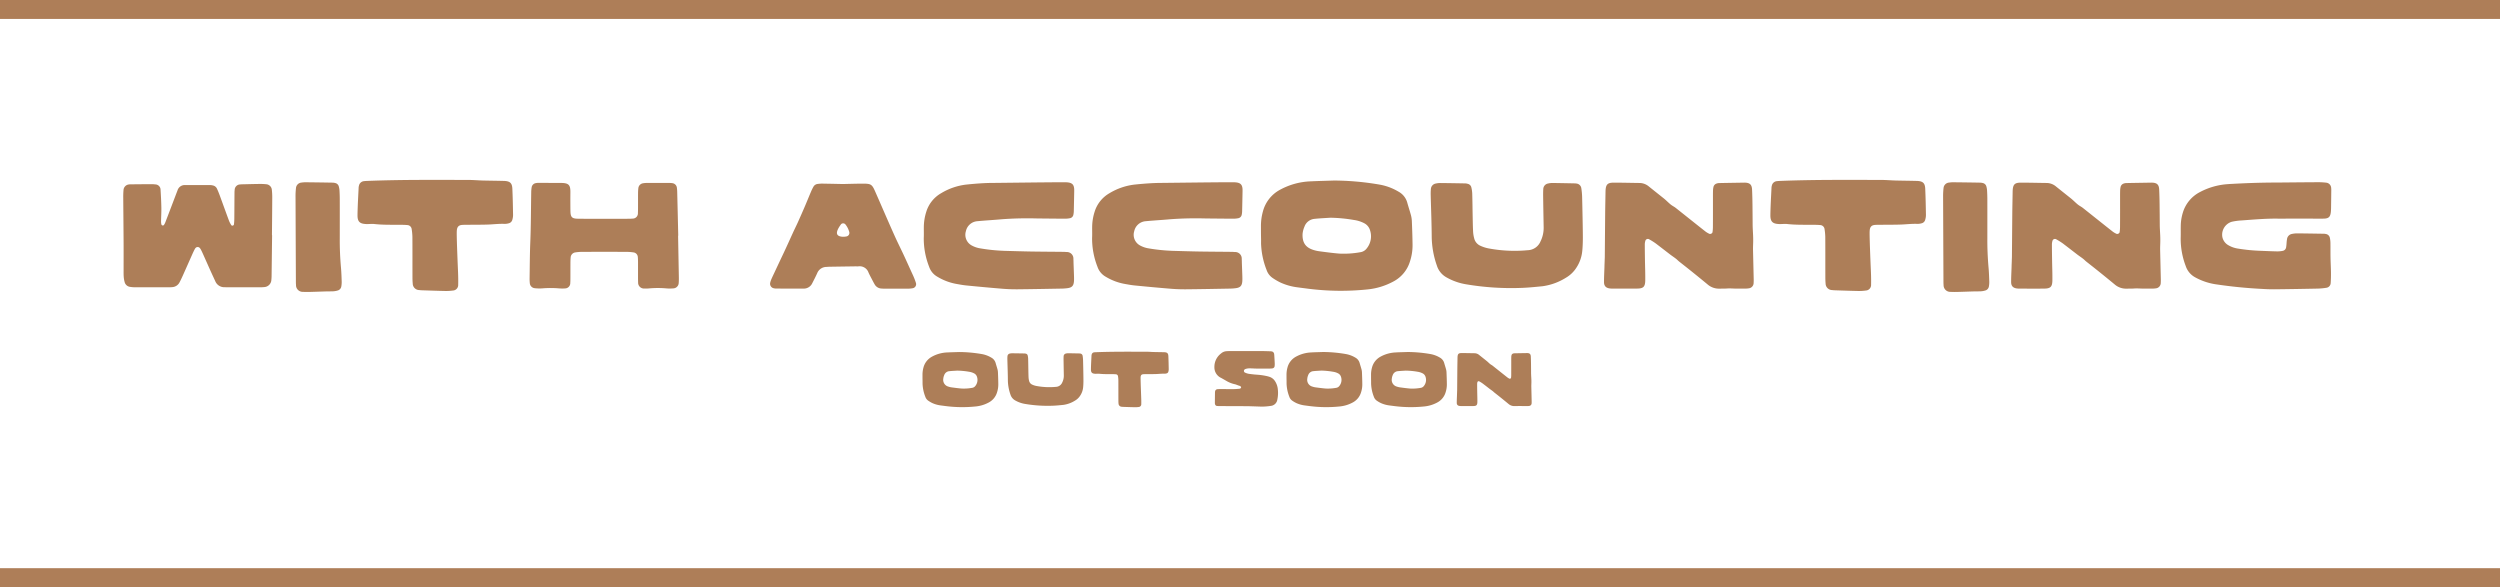
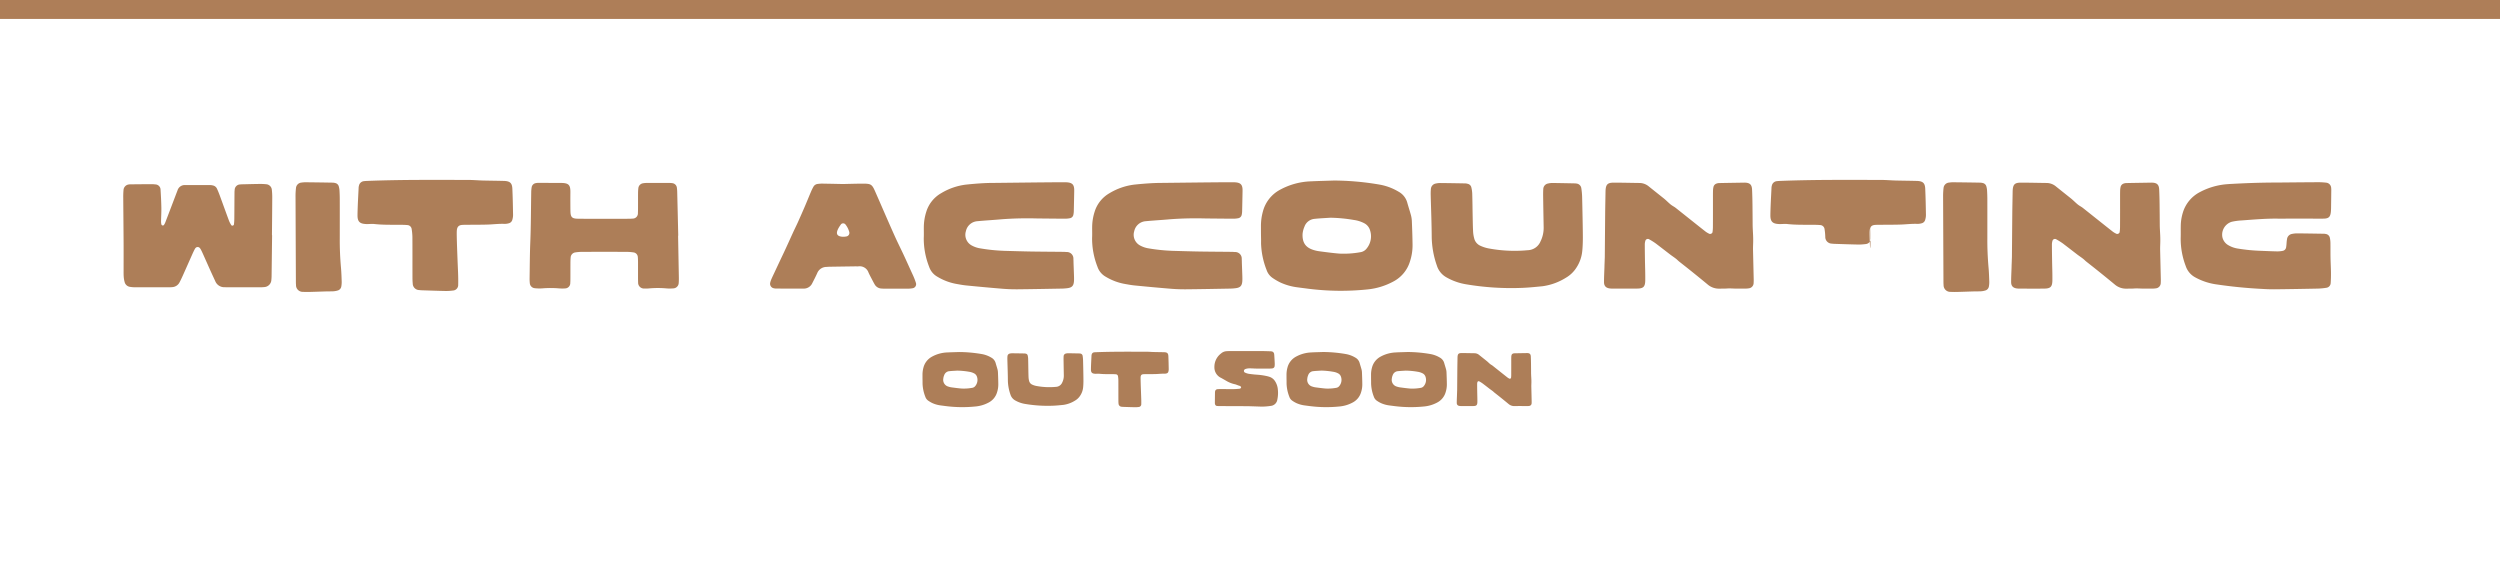
<svg xmlns="http://www.w3.org/2000/svg" width="660" height="155" viewBox="0 0 660 155">
  <g id="Group_827" data-name="Group 827" transform="translate(-277 -1159)">
-     <path id="Path_4021" data-name="Path 4021" d="M42.26-14.113v-.446c.028-3.121.061-6.243.074-9.364a17.84,17.84,0,0,0-.112-2.222,1.6,1.6,0,0,0-1.494-1.422,14.755,14.755,0,0,0-1.779-.074c-1.338.013-2.675.052-4.012.083-.37.008-.744.011-1.113.047a1.479,1.479,0,0,0-1.411,1.454,6.416,6.416,0,0,0-.046.667c-.015,2.3-.024,4.606-.046,6.91a15.046,15.046,0,0,1-.1,1.548.456.456,0,0,1-.287.284.43.43,0,0,1-.387-.08,6.69,6.69,0,0,1-.619-1.17c-.828-2.23-1.627-4.471-2.449-6.7-.231-.627-.48-1.248-.766-1.852a1.486,1.486,0,0,0-1.028-.79,2.754,2.754,0,0,0-.658-.1q-3.341-.013-6.689-.008a1.978,1.978,0,0,0-2.022,1.438c-.075.21-.163.415-.242.623q-1.462,3.857-2.938,7.71a3.8,3.8,0,0,1-.407.782.417.417,0,0,1-.372.113.478.478,0,0,1-.294-.292,3.9,3.9,0,0,1-.078-.879c.019-1.188.1-2.377.074-3.565-.029-1.561-.112-3.118-.208-4.675a1.421,1.421,0,0,0-.414-1.01,1.423,1.423,0,0,0-1.01-.418,7.263,7.263,0,0,0-.889-.064q-2.9.016-5.8.046a2.058,2.058,0,0,0-.221.028,1.583,1.583,0,0,0-1.446,1.457,19.693,19.693,0,0,0-.073,2c.027,4.013.07,8.027.093,12.04.013,2.378,0,4.757,0,7.136,0,.594-.01,1.191.036,1.783a7.17,7.17,0,0,0,.227,1.314,1.7,1.7,0,0,0,1.384,1.3A8.494,8.494,0,0,0,6.3-.364c2.825.01,5.65.006,8.474,0,.372,0,.744,0,1.115-.033a2.325,2.325,0,0,0,1.971-1.269c.315-.588.6-1.2.873-1.806.792-1.766,1.57-3.532,2.357-5.3.212-.476.424-.95.66-1.414.2-.394.413-.836.951-.8.408.025.624.366.8.692s.333.665.485,1c.639,1.424,1.268,2.853,1.91,4.276.457,1.016.926,2.028,1.394,3.04a2.569,2.569,0,0,0,2.464,1.6c.222,0,.446.012.669.012q4.348.005,8.7,0a10.021,10.021,0,0,0,1.112-.05A1.984,1.984,0,0,0,42.1-2.3a12.384,12.384,0,0,0,.066-1.334q.065-5.239.129-10.478Zm17.9-9.375q0-1.226-.075-2.448a4.873,4.873,0,0,0-.194-1.09,1.234,1.234,0,0,0-.938-.86,2.949,2.949,0,0,0-.658-.1q-3.562-.065-7.124-.1a7.333,7.333,0,0,0-1.108.083A1.581,1.581,0,0,0,48.6-26.568a18.525,18.525,0,0,0-.119,2.219q.043,11.134.093,22.269c0,.368,0,.742.036,1.112A1.763,1.763,0,0,0,50.468.843c.665.047,1.336.03,2,.014C53.879.822,55.288.766,56.7.725c.594-.017,1.189.005,1.781-.03A5.1,5.1,0,0,0,59.568.5a1.328,1.328,0,0,0,1-1.081,6.481,6.481,0,0,0,.1-1.325c-.038-1.188-.078-2.376-.182-3.558-.238-2.664-.343-5.333-.326-7.736C60.163-16.808,60.168-20.148,60.16-23.488ZM91.04-14.583c0-.222,0-.446.016-.669.06-1.054.481-1.521,1.477-1.58.667-.039,1.338-.027,2.007-.034,1.636-.017,3.272,0,4.906-.063,1.41-.056,2.814-.238,4.232-.172a3.8,3.8,0,0,0,1.095-.155,1.27,1.27,0,0,0,.93-.883,4.413,4.413,0,0,0,.207-1.312c-.038-2.3-.084-4.61-.186-6.912-.069-1.548-.64-2.037-2.281-2.079-1.859-.048-3.718-.06-5.578-.109-1.263-.034-2.524-.151-3.787-.151-8.846-.009-17.694-.093-26.538.255-.37.014-.743.032-1.11.083a1.479,1.479,0,0,0-1.2,1.166,2.572,2.572,0,0,0-.086.437c-.11,2.45-.27,4.9-.3,7.35-.021,1.715.593,2.281,2.266,2.353.74.032,1.493-.083,2.227,0,2.3.247,4.6.182,6.909.2.594.005,1.189.022,1.78.072a1.218,1.218,0,0,1,1.1.958,15.379,15.379,0,0,1,.21,2.21c.022,3.421.008,6.841.015,10.262,0,.668.006,1.34.07,2a1.746,1.746,0,0,0,1.71,1.73,8.819,8.819,0,0,0,.889.065C84.024.5,86.03.577,88.037.615a13.458,13.458,0,0,0,2-.119A1.455,1.455,0,0,0,91.425-.988c.029-1.262,0-2.526-.056-3.787C91.319-5.889,91.039-12.424,91.04-14.583Zm58.478.6q-.131-5.792-.273-11.584a9.266,9.266,0,0,0-.091-1.108,1.364,1.364,0,0,0-1.172-1.172,5.208,5.208,0,0,0-.665-.058q-3.12-.008-6.242,0a5.591,5.591,0,0,0-.883.088A1.459,1.459,0,0,0,139-26.639a10.5,10.5,0,0,0-.093,1.331c-.013,1.262,0,2.526-.009,3.789,0,.52,0,1.041-.028,1.56a1.381,1.381,0,0,1-.367,1.024,1.381,1.381,0,0,1-1,.439c-.517.044-1.039.046-1.559.046q-3.232,0-6.464,0c-2.155,0-4.31.018-6.465-.015-1.564-.024-1.93-.415-1.958-2.031-.027-1.634-.025-3.27-.011-4.9.016-1.875-.334-2.51-2.472-2.51-2.006,0-4.012-.021-6.019-.025a4.138,4.138,0,0,0-.662.075,1.333,1.333,0,0,0-1.06,1.018,8.861,8.861,0,0,0-.129,1.324c-.073,4.456-.072,8.914-.25,13.369-.125,3.117-.129,6.239-.179,9.359a11.158,11.158,0,0,0,.055,1.333,1.444,1.444,0,0,0,1.29,1.332,11.16,11.16,0,0,0,2,.046,27.251,27.251,0,0,1,4.452.006,10.159,10.159,0,0,0,1.556.009,1.4,1.4,0,0,0,1-.434,1.4,1.4,0,0,0,.386-1.018c.034-.444.034-.891.034-1.337.006-1.263,0-2.526.006-3.79,0-.519.012-1.041.058-1.558a1.43,1.43,0,0,1,1.24-1.374,12.422,12.422,0,0,1,1.774-.143q5.907-.019,11.815,0a13.087,13.087,0,0,1,1.773.146,1.3,1.3,0,0,1,1.13,1.2c.042.443.052.89.055,1.336,0,1.263,0,2.526,0,3.79,0,.52,0,1.041.026,1.56A1.546,1.546,0,0,0,140.64-.042a7.593,7.593,0,0,0,1.112-.016,25.618,25.618,0,0,1,4.674-.007A10.914,10.914,0,0,0,148.2-.071a1.483,1.483,0,0,0,1.441-1.43c.042-.517.046-1.039.036-1.558q-.1-5.46-.2-10.919Zm38.323-13.751a10.279,10.279,0,0,0-1.552.093,1.461,1.461,0,0,0-1.075.724,12.906,12.906,0,0,0-.681,1.4c-.554,1.3-1.077,2.608-1.634,3.9q-.425.989-.858,1.973-.485,1.1-.979,2.2c-.3.662-.906,1.9-1.208,2.556-.914,1.99-1.535,3.4-2.469,5.383q-1.3,2.741-2.584,5.488c-.253.538-.511,1.074-.744,1.62a5.387,5.387,0,0,0-.267.846,1.208,1.208,0,0,0,.189.954,1.207,1.207,0,0,0,.83.506,2.71,2.71,0,0,0,.439.064q3.674.013,7.348.013a2.464,2.464,0,0,0,2.318-1.455c.441-.858.887-1.716,1.282-2.595a2.627,2.627,0,0,1,2.417-1.673c.3-.017.592-.044.889-.049q3.34-.054,6.679-.1c.3-.006.6.017.891,0a2.469,2.469,0,0,1,2.661,1.59c.264.612.589,1.2.9,1.793.238.462.474.925.736,1.373a2.166,2.166,0,0,0,1.827,1.1c.222.016.445.031.668.031,2.154,0,4.307.007,6.46,0a6.718,6.718,0,0,0,1.1-.114,1.088,1.088,0,0,0,.721-.48,1.086,1.086,0,0,0,.142-.854,17.267,17.267,0,0,0-.793-2.072c-.862-1.866-1.684-3.728-2.556-5.587-.735-1.566-1.524-3.133-2.235-4.71q-.557-1.238-1.107-2.48-.907-2.054-1.8-4.111-1.136-2.62-2.285-5.232c-.832-1.891-1.1-2.083-3.2-2.083-1.78,0-3.562.062-5.3.1-1.754-.035-3.461-.079-5.171-.1Zm3.879,11.952a8.8,8.8,0,0,1,.809-1.258.779.779,0,0,1,.571-.2.778.778,0,0,1,.544.268,5.511,5.511,0,0,1,1.02,2,.952.952,0,0,1-.088.726A.955.955,0,0,1,194-13.8c-.144.027-.288.049-.416.067a3.384,3.384,0,0,1-.865.016C191.391-13.869,191.114-14.534,191.72-15.779Zm40.8-12.137c-2.306.02-4.6.2-6.891.433a16.51,16.51,0,0,0-6.7,2.284,8.54,8.54,0,0,0-3.938,4.935,13.644,13.644,0,0,0-.639,3.945c-.017.965.034,1.934-.017,2.9A20.375,20.375,0,0,0,215.745-5.8a4.76,4.76,0,0,0,2.226,2.676,14.7,14.7,0,0,0,4.759,1.833c.95.17,1.9.356,2.861.449,3.178.313,6.358.609,9.54.868,1.331.108,2.671.156,4.006.144C243,.132,246.86.056,250.721-.014a13.457,13.457,0,0,0,1.554-.114c1.208-.162,1.646-.653,1.72-1.918.026-.444.013-.891,0-1.336-.032-1.04-.075-2.078-.112-3.118-.015-.445-.011-.892-.043-1.336a1.723,1.723,0,0,0-1.822-1.832c-.368-.038-.74-.048-1.112-.052-2.746-.03-5.493-.039-8.239-.086-2.375-.04-4.75-.115-7.125-.182a46.614,46.614,0,0,1-6.2-.635,6.829,6.829,0,0,1-2.316-.764,3.2,3.2,0,0,1-1.564-3.8,3.332,3.332,0,0,1,2.986-2.616c2.143-.207,4.3-.318,6.44-.516a91.854,91.854,0,0,1,9.351-.215c2.451.023,4.9.054,7.352.065a6.878,6.878,0,0,0,1.324-.125,1.144,1.144,0,0,0,.911-.879,5.012,5.012,0,0,0,.121-1.1c.043-1.707.072-3.415.106-5.123,0-.149,0-.3,0-.446-.04-1.326-.541-1.831-1.922-1.928-.3-.022-.594-.022-.891-.022-3.862,0-16.338.16-18.716.18Zm44.44,0c-2.306.02-4.6.2-6.891.433a16.51,16.51,0,0,0-6.7,2.284,8.54,8.54,0,0,0-3.938,4.935,13.645,13.645,0,0,0-.639,3.945c-.017.965.034,1.934-.017,2.9A20.374,20.374,0,0,0,260.185-5.8a4.76,4.76,0,0,0,2.226,2.676,14.7,14.7,0,0,0,4.759,1.833c.95.17,1.9.356,2.861.449,3.178.313,6.358.609,9.54.868,1.331.108,2.671.156,4.006.144,3.861-.036,7.722-.112,11.584-.183a13.457,13.457,0,0,0,1.554-.114c1.208-.162,1.646-.653,1.72-1.918.026-.444.013-.891,0-1.336-.032-1.04-.075-2.078-.112-3.118-.015-.445-.011-.892-.043-1.336a1.723,1.723,0,0,0-1.822-1.832c-.368-.038-.74-.048-1.112-.052-2.746-.03-5.493-.039-8.239-.086-2.375-.04-4.75-.115-7.125-.182a46.615,46.615,0,0,1-6.2-.635,6.829,6.829,0,0,1-2.316-.764,3.2,3.2,0,0,1-1.564-3.8,3.332,3.332,0,0,1,2.986-2.616c2.143-.207,4.3-.318,6.44-.516a91.854,91.854,0,0,1,9.351-.215c2.451.023,4.9.054,7.352.065a6.878,6.878,0,0,0,1.324-.125,1.144,1.144,0,0,0,.911-.879,5.009,5.009,0,0,0,.121-1.1c.043-1.707.072-3.415.106-5.123,0-.149,0-.3,0-.446-.04-1.326-.541-1.831-1.922-1.928-.3-.022-.594-.022-.891-.022C291.815-28.1,279.339-27.936,276.961-27.916Zm39.531-.412a18.254,18.254,0,0,0-8.1,2.22,9.125,9.125,0,0,0-4.539,5.8,14.054,14.054,0,0,0-.5,3.744c.006,1.117,0,2.288.03,3.378.009.42,0,.841,0,1.262a20.777,20.777,0,0,0,1.451,6.98,4.146,4.146,0,0,0,1.575,2.108,15.591,15.591,0,0,0,2.11,1.231,15.418,15.418,0,0,0,4.489,1.26c.883.122,1.766.229,2.649.345a68.578,68.578,0,0,0,15.782.211,18.05,18.05,0,0,0,6.978-2.153,8.86,8.86,0,0,0,4.267-5.212,13.591,13.591,0,0,0,.692-4.384c-.024-2.1-.1-4.2-.186-6.293a7.327,7.327,0,0,0-.248-1.6c-.3-1.106-.663-2.195-.969-3.3a4.714,4.714,0,0,0-2.305-2.874,14.647,14.647,0,0,0-4.985-1.859,72.377,72.377,0,0,0-12.038-1.078c-2.307.079-4.238.118-6.16.214Zm11.409,10.2a8.281,8.281,0,0,1,2.742.87,3.069,3.069,0,0,1,1.509,1.846,5.07,5.07,0,0,1-.9,4.823,2.551,2.551,0,0,1-1.694.976,24.29,24.29,0,0,1-5.538.36c-1.772-.144-3.538-.387-5.3-.62a8.78,8.78,0,0,1-1.727-.414c-1.77-.618-2.746-1.78-2.653-4.125a6.061,6.061,0,0,1,.489-1.926,3.11,3.11,0,0,1,2.663-2.084c1.4-.152,2.806-.206,4.21-.3A40.238,40.238,0,0,1,327.9-18.131Zm60.237-6.252a18.084,18.084,0,0,0-.222-2.212A1.421,1.421,0,0,0,386.7-27.74a3.417,3.417,0,0,0-.442-.052c-2.005-.04-4.01-.084-6.016-.106a5.046,5.046,0,0,0-1.1.14,1.533,1.533,0,0,0-1.251,1.39c-.055.813-.046,1.631-.035,2.446q.058,3.9.132,7.8a8.019,8.019,0,0,1-.837,3.659,3.769,3.769,0,0,1-3.29,2.31c-.3.025-.592.044-.889.072a37.312,37.312,0,0,1-9.542-.548,9.118,9.118,0,0,1-2.11-.677,2.872,2.872,0,0,1-1.673-1.975,8.634,8.634,0,0,1-.287-1.752c-.07-1.335-.088-2.672-.114-4.009-.04-2.006-.053-4.012-.114-6.016a8.344,8.344,0,0,0-.256-1.752,1.237,1.237,0,0,0-.94-.864,2.686,2.686,0,0,0-.656-.112c-2.228-.041-4.456-.079-6.684-.1a5.54,5.54,0,0,0-1.1.136,1.559,1.559,0,0,0-1.273,1.374,13.489,13.489,0,0,0-.053,1.775c.087,3.638.244,7.276.264,10.914a23.858,23.858,0,0,0,1.375,7.637,5.367,5.367,0,0,0,2.467,3.038,15.47,15.47,0,0,0,5.219,1.859,71.375,71.375,0,0,0,15.1.934c1.7-.075,3.4-.256,5.1-.421a15.606,15.606,0,0,0,6.232-2.283,8.059,8.059,0,0,0,2.7-2.611A9.664,9.664,0,0,0,388.174-9.9c.109-1.032.143-2.075.158-3.114.025-1.633-.135-9.21-.194-11.365Zm45.022,7.624c-.012-1.892-.024-3.634-.044-5.378-.015-1.338-.046-2.676-.108-4.012-.059-1.275-.552-1.763-1.761-1.835-.074,0-.148-.008-.222-.008-2.23.036-4.457.07-6.688.114a2.25,2.25,0,0,0-.654.117,1.229,1.229,0,0,0-.869.93,4.752,4.752,0,0,0-.116.879c-.02.669-.017,1.338-.017,2.007,0,2.528.008,5.055-.011,7.582a9.69,9.69,0,0,1-.11,1.494.689.689,0,0,1-.79.407,5.679,5.679,0,0,1-.96-.544c-1.526-1.188-3.034-2.4-4.546-3.6l-3.36-2.672c-.442-.353-.9-.554-1.348-.907-.621-.494-1.224-1.14-1.845-1.635q-1.959-1.558-3.911-3.12a3.881,3.881,0,0,0-2.437-.957c-2.3-.025-4.608-.092-6.911-.088-1.55,0-2.014.473-2.116,1.952-.01.148-.014.3-.016.446q-.025,1.5-.054,3t-.043,3.015q-.033,3.688-.062,7.377c-.012,1.52-.018,2.344-.032,3.84,0,.107-.032.767-.032.876,0,.136-.03.817-.036.973-.02.514-.012.523-.028.978-.045,1.262-.112,2.525-.112,3.787,0,1.07.549,1.6,1.656,1.7.148.013.3.026.445.026,2.228,0,4.459.028,6.69-.006,1.622-.024,2.075-.488,2.1-2.194.022-1.782-.053-3.565-.08-5.348-.021-1.412-.043-2.824-.043-4.236a3.855,3.855,0,0,1,.156-.868.686.686,0,0,1,.362-.4.687.687,0,0,1,.538-.015,17.518,17.518,0,0,1,1.88,1.177q1.843,1.406,3.675,2.827c.446.346,1.16.821,1.6,1.168.4.31.523.492.918.8q.426.334.85.67l.764.6q2.938,2.329,5.828,4.719A4.553,4.553,0,0,0,424.326,0q.59-.008,1.182-.008c.555,0,1-.056,1.557-.056s1.245.053,1.813.053q1.181,0,2.362,0a6.405,6.405,0,0,0,.888-.072,1.426,1.426,0,0,0,1.285-1.324q.043-.667.019-1.335c-.057-2.5-.116-5.006-.17-7.334-.027-1.126.064-2.04.04-3.063-.008-1.215-.132-2.528-.141-3.618Zm30.88,2.176c0-.222,0-.446.016-.669.06-1.054.481-1.521,1.477-1.58.667-.039,1.338-.027,2.007-.034,1.636-.017,3.272,0,4.906-.063,1.41-.056,2.814-.238,4.232-.172a3.8,3.8,0,0,0,1.095-.155,1.27,1.27,0,0,0,.93-.883,4.413,4.413,0,0,0,.207-1.312c-.038-2.3-.084-4.61-.186-6.912-.069-1.548-.64-2.037-2.281-2.079-1.859-.048-3.718-.06-5.578-.109-1.263-.034-2.524-.151-3.787-.151-8.846-.009-17.694-.093-26.538.255-.37.014-.743.032-1.11.083a1.479,1.479,0,0,0-1.2,1.166,2.572,2.572,0,0,0-.086.437c-.11,2.45-.27,4.9-.3,7.35-.021,1.715.593,2.281,2.266,2.353.74.032,1.493-.083,2.227,0,2.3.247,4.6.182,6.909.2.594.005,1.189.022,1.78.072a1.218,1.218,0,0,1,1.1.958,15.378,15.378,0,0,1,.21,2.21c.022,3.421.008,6.841.015,10.262,0,.668.006,1.34.07,2a1.746,1.746,0,0,0,1.71,1.73,8.819,8.819,0,0,0,.889.065c2.006.064,4.012.138,6.019.176a13.458,13.458,0,0,0,2-.119,1.455,1.455,0,0,0,1.389-1.484c.029-1.262,0-2.526-.056-3.787C464.319-5.889,464.039-12.424,464.04-14.583Zm31.081-8.905q0-1.226-.075-2.448a4.871,4.871,0,0,0-.194-1.09,1.234,1.234,0,0,0-.938-.86,2.949,2.949,0,0,0-.658-.1q-3.562-.065-7.124-.1a7.333,7.333,0,0,0-1.108.083,1.581,1.581,0,0,0-1.465,1.438,18.524,18.524,0,0,0-.119,2.219q.043,11.134.093,22.269c0,.368,0,.742.036,1.112a1.763,1.763,0,0,0,1.859,1.81c.665.047,1.336.03,2,.014,1.409-.035,2.818-.092,4.226-.132.594-.017,1.189.005,1.781-.03A5.1,5.1,0,0,0,494.528.5a1.328,1.328,0,0,0,1-1.081,6.484,6.484,0,0,0,.1-1.325c-.038-1.188-.078-2.376-.182-3.558-.238-2.664-.343-5.333-.326-7.736C495.123-16.808,495.128-20.148,495.12-23.488Zm45.52,6.729c-.012-1.892-.024-3.634-.044-5.378-.015-1.338-.046-2.676-.108-4.012-.059-1.275-.552-1.763-1.761-1.835-.074,0-.148-.008-.222-.008-2.23.036-4.457.07-6.688.114a2.251,2.251,0,0,0-.654.117,1.229,1.229,0,0,0-.869.93,4.747,4.747,0,0,0-.116.879c-.02.669-.017,1.338-.017,2.007,0,2.528.008,5.055-.011,7.582a9.686,9.686,0,0,1-.11,1.494.689.689,0,0,1-.79.407,5.675,5.675,0,0,1-.96-.544c-1.526-1.188-3.034-2.4-4.546-3.6l-3.36-2.672c-.442-.353-.9-.554-1.348-.907-.621-.494-1.224-1.14-1.845-1.635q-1.959-1.558-3.911-3.12a3.881,3.881,0,0,0-2.437-.957c-2.3-.025-4.608-.092-6.911-.088-1.55,0-2.014.473-2.116,1.952-.01.148-.014.3-.016.446q-.025,1.5-.054,3t-.043,3.015q-.033,3.688-.062,7.377c-.012,1.52-.018,2.344-.032,3.84,0,.107-.032.767-.032.876,0,.136-.03.817-.036.973-.02.514-.012.523-.028.978C501.467-4.26,501.4-3,501.4-1.735c0,1.07.549,1.6,1.656,1.7.148.013.3.026.445.026,2.228,0,4.459.028,6.69-.006,1.622-.024,2.075-.488,2.1-2.194.022-1.782-.053-3.565-.08-5.348-.021-1.412-.043-2.824-.043-4.236a3.855,3.855,0,0,1,.156-.868.686.686,0,0,1,.362-.4.687.687,0,0,1,.538-.015A17.514,17.514,0,0,1,515.1-11.9q1.843,1.406,3.675,2.827c.446.346,1.16.821,1.6,1.168.4.31.523.492.918.8q.426.334.85.67l.764.6q2.938,2.329,5.828,4.719A4.552,4.552,0,0,0,531.806,0q.59-.008,1.182-.008c.555,0,1-.056,1.557-.056s1.245.053,1.813.053q1.181,0,2.362,0a6.4,6.4,0,0,0,.888-.072,1.426,1.426,0,0,0,1.285-1.324q.043-.667.019-1.335c-.057-2.5-.116-5.006-.17-7.334-.027-1.126.064-2.04.04-3.063-.008-1.215-.132-2.528-.141-3.618ZM558.751-27.6a18.174,18.174,0,0,0-7.456,2.075,9.025,9.025,0,0,0-4.576,5.5,12.464,12.464,0,0,0-.536,3.517c-.025,1.041.017,2.083-.022,3.123a20.209,20.209,0,0,0,1.333,7.418,5.255,5.255,0,0,0,2.52,2.992,16.241,16.241,0,0,0,5.244,1.8A124.4,124.4,0,0,0,567.9.081q1.669.107,3.343.088Q576.822.1,582.4-.016a17.412,17.412,0,0,0,2.214-.213,1.31,1.31,0,0,0,1.143-1.2c.072-.961.089-1.928.078-2.891-.016-1.337-.1-2.674-.119-4.011-.023-1.264,0-2.528-.02-3.792a6.649,6.649,0,0,0-.158-1.322,1.276,1.276,0,0,0-1.082-.99,2.343,2.343,0,0,0-.441-.061c-2.378-.037-4.757-.078-7.136-.1a6.875,6.875,0,0,0-1.326.146,1.583,1.583,0,0,0-1.314,1.345A10.592,10.592,0,0,0,574.114-12a10.333,10.333,0,0,1-.118,1.1,1.116,1.116,0,0,1-.872.917,7.221,7.221,0,0,1-1.544.143c-1.412-.027-2.822-.093-4.233-.15a45.779,45.779,0,0,1-5.99-.578,7.128,7.128,0,0,1-2.714-.961,3.229,3.229,0,0,1-1.487-2.138,3.573,3.573,0,0,1,2.474-3.986,15.852,15.852,0,0,1,2.649-.361c3.336-.236,6.67-.548,10.022-.46.744.02,1.487-.018,2.231-.021q2.118-.01,4.235-.005c1.71,0,3.42.038,5.13.012,1.313-.02,1.757-.44,1.9-1.683.043-.368.059-.74.065-1.112q.034-2.342.058-4.683a6.108,6.108,0,0,0-.033-.668,1.461,1.461,0,0,0-1.281-1.344,18.41,18.41,0,0,0-2.222-.122c-3.79.02-7.582.06-10.5.086-4.96,0-9.043.177-13.13.406Z" transform="translate(306.539 1235.205)" fill="#ad7e58" />
+     <path id="Path_4021" data-name="Path 4021" d="M42.26-14.113v-.446c.028-3.121.061-6.243.074-9.364a17.84,17.84,0,0,0-.112-2.222,1.6,1.6,0,0,0-1.494-1.422,14.755,14.755,0,0,0-1.779-.074c-1.338.013-2.675.052-4.012.083-.37.008-.744.011-1.113.047a1.479,1.479,0,0,0-1.411,1.454,6.416,6.416,0,0,0-.046.667c-.015,2.3-.024,4.606-.046,6.91a15.046,15.046,0,0,1-.1,1.548.456.456,0,0,1-.287.284.43.43,0,0,1-.387-.08,6.69,6.69,0,0,1-.619-1.17c-.828-2.23-1.627-4.471-2.449-6.7-.231-.627-.48-1.248-.766-1.852a1.486,1.486,0,0,0-1.028-.79,2.754,2.754,0,0,0-.658-.1q-3.341-.013-6.689-.008a1.978,1.978,0,0,0-2.022,1.438c-.075.21-.163.415-.242.623q-1.462,3.857-2.938,7.71a3.8,3.8,0,0,1-.407.782.417.417,0,0,1-.372.113.478.478,0,0,1-.294-.292,3.9,3.9,0,0,1-.078-.879c.019-1.188.1-2.377.074-3.565-.029-1.561-.112-3.118-.208-4.675a1.421,1.421,0,0,0-.414-1.01,1.423,1.423,0,0,0-1.01-.418,7.263,7.263,0,0,0-.889-.064q-2.9.016-5.8.046a2.058,2.058,0,0,0-.221.028,1.583,1.583,0,0,0-1.446,1.457,19.693,19.693,0,0,0-.073,2c.027,4.013.07,8.027.093,12.04.013,2.378,0,4.757,0,7.136,0,.594-.01,1.191.036,1.783a7.17,7.17,0,0,0,.227,1.314,1.7,1.7,0,0,0,1.384,1.3A8.494,8.494,0,0,0,6.3-.364c2.825.01,5.65.006,8.474,0,.372,0,.744,0,1.115-.033a2.325,2.325,0,0,0,1.971-1.269c.315-.588.6-1.2.873-1.806.792-1.766,1.57-3.532,2.357-5.3.212-.476.424-.95.66-1.414.2-.394.413-.836.951-.8.408.025.624.366.8.692s.333.665.485,1c.639,1.424,1.268,2.853,1.91,4.276.457,1.016.926,2.028,1.394,3.04a2.569,2.569,0,0,0,2.464,1.6c.222,0,.446.012.669.012q4.348.005,8.7,0a10.021,10.021,0,0,0,1.112-.05A1.984,1.984,0,0,0,42.1-2.3a12.384,12.384,0,0,0,.066-1.334q.065-5.239.129-10.478Zm17.9-9.375q0-1.226-.075-2.448a4.873,4.873,0,0,0-.194-1.09,1.234,1.234,0,0,0-.938-.86,2.949,2.949,0,0,0-.658-.1q-3.562-.065-7.124-.1a7.333,7.333,0,0,0-1.108.083A1.581,1.581,0,0,0,48.6-26.568a18.525,18.525,0,0,0-.119,2.219q.043,11.134.093,22.269c0,.368,0,.742.036,1.112A1.763,1.763,0,0,0,50.468.843c.665.047,1.336.03,2,.014C53.879.822,55.288.766,56.7.725c.594-.017,1.189.005,1.781-.03A5.1,5.1,0,0,0,59.568.5a1.328,1.328,0,0,0,1-1.081,6.481,6.481,0,0,0,.1-1.325c-.038-1.188-.078-2.376-.182-3.558-.238-2.664-.343-5.333-.326-7.736C60.163-16.808,60.168-20.148,60.16-23.488ZM91.04-14.583c0-.222,0-.446.016-.669.06-1.054.481-1.521,1.477-1.58.667-.039,1.338-.027,2.007-.034,1.636-.017,3.272,0,4.906-.063,1.41-.056,2.814-.238,4.232-.172a3.8,3.8,0,0,0,1.095-.155,1.27,1.27,0,0,0,.93-.883,4.413,4.413,0,0,0,.207-1.312c-.038-2.3-.084-4.61-.186-6.912-.069-1.548-.64-2.037-2.281-2.079-1.859-.048-3.718-.06-5.578-.109-1.263-.034-2.524-.151-3.787-.151-8.846-.009-17.694-.093-26.538.255-.37.014-.743.032-1.11.083a1.479,1.479,0,0,0-1.2,1.166,2.572,2.572,0,0,0-.086.437c-.11,2.45-.27,4.9-.3,7.35-.021,1.715.593,2.281,2.266,2.353.74.032,1.493-.083,2.227,0,2.3.247,4.6.182,6.909.2.594.005,1.189.022,1.78.072a1.218,1.218,0,0,1,1.1.958,15.379,15.379,0,0,1,.21,2.21c.022,3.421.008,6.841.015,10.262,0,.668.006,1.34.07,2a1.746,1.746,0,0,0,1.71,1.73,8.819,8.819,0,0,0,.889.065C84.024.5,86.03.577,88.037.615a13.458,13.458,0,0,0,2-.119A1.455,1.455,0,0,0,91.425-.988c.029-1.262,0-2.526-.056-3.787C91.319-5.889,91.039-12.424,91.04-14.583Zm58.478.6q-.131-5.792-.273-11.584a9.266,9.266,0,0,0-.091-1.108,1.364,1.364,0,0,0-1.172-1.172,5.208,5.208,0,0,0-.665-.058q-3.12-.008-6.242,0a5.591,5.591,0,0,0-.883.088A1.459,1.459,0,0,0,139-26.639a10.5,10.5,0,0,0-.093,1.331c-.013,1.262,0,2.526-.009,3.789,0,.52,0,1.041-.028,1.56a1.381,1.381,0,0,1-.367,1.024,1.381,1.381,0,0,1-1,.439c-.517.044-1.039.046-1.559.046q-3.232,0-6.464,0c-2.155,0-4.31.018-6.465-.015-1.564-.024-1.93-.415-1.958-2.031-.027-1.634-.025-3.27-.011-4.9.016-1.875-.334-2.51-2.472-2.51-2.006,0-4.012-.021-6.019-.025a4.138,4.138,0,0,0-.662.075,1.333,1.333,0,0,0-1.06,1.018,8.861,8.861,0,0,0-.129,1.324c-.073,4.456-.072,8.914-.25,13.369-.125,3.117-.129,6.239-.179,9.359a11.158,11.158,0,0,0,.055,1.333,1.444,1.444,0,0,0,1.29,1.332,11.16,11.16,0,0,0,2,.046,27.251,27.251,0,0,1,4.452.006,10.159,10.159,0,0,0,1.556.009,1.4,1.4,0,0,0,1-.434,1.4,1.4,0,0,0,.386-1.018c.034-.444.034-.891.034-1.337.006-1.263,0-2.526.006-3.79,0-.519.012-1.041.058-1.558a1.43,1.43,0,0,1,1.24-1.374,12.422,12.422,0,0,1,1.774-.143q5.907-.019,11.815,0a13.087,13.087,0,0,1,1.773.146,1.3,1.3,0,0,1,1.13,1.2c.042.443.052.89.055,1.336,0,1.263,0,2.526,0,3.79,0,.52,0,1.041.026,1.56A1.546,1.546,0,0,0,140.64-.042a7.593,7.593,0,0,0,1.112-.016,25.618,25.618,0,0,1,4.674-.007A10.914,10.914,0,0,0,148.2-.071a1.483,1.483,0,0,0,1.441-1.43c.042-.517.046-1.039.036-1.558q-.1-5.46-.2-10.919Zm38.323-13.751a10.279,10.279,0,0,0-1.552.093,1.461,1.461,0,0,0-1.075.724,12.906,12.906,0,0,0-.681,1.4c-.554,1.3-1.077,2.608-1.634,3.9q-.425.989-.858,1.973-.485,1.1-.979,2.2c-.3.662-.906,1.9-1.208,2.556-.914,1.99-1.535,3.4-2.469,5.383q-1.3,2.741-2.584,5.488c-.253.538-.511,1.074-.744,1.62a5.387,5.387,0,0,0-.267.846,1.208,1.208,0,0,0,.189.954,1.207,1.207,0,0,0,.83.506,2.71,2.71,0,0,0,.439.064q3.674.013,7.348.013a2.464,2.464,0,0,0,2.318-1.455c.441-.858.887-1.716,1.282-2.595a2.627,2.627,0,0,1,2.417-1.673c.3-.017.592-.044.889-.049q3.34-.054,6.679-.1c.3-.006.6.017.891,0a2.469,2.469,0,0,1,2.661,1.59c.264.612.589,1.2.9,1.793.238.462.474.925.736,1.373a2.166,2.166,0,0,0,1.827,1.1c.222.016.445.031.668.031,2.154,0,4.307.007,6.46,0a6.718,6.718,0,0,0,1.1-.114,1.088,1.088,0,0,0,.721-.48,1.086,1.086,0,0,0,.142-.854,17.267,17.267,0,0,0-.793-2.072c-.862-1.866-1.684-3.728-2.556-5.587-.735-1.566-1.524-3.133-2.235-4.71q-.557-1.238-1.107-2.48-.907-2.054-1.8-4.111-1.136-2.62-2.285-5.232c-.832-1.891-1.1-2.083-3.2-2.083-1.78,0-3.562.062-5.3.1-1.754-.035-3.461-.079-5.171-.1Zm3.879,11.952a8.8,8.8,0,0,1,.809-1.258.779.779,0,0,1,.571-.2.778.778,0,0,1,.544.268,5.511,5.511,0,0,1,1.02,2,.952.952,0,0,1-.088.726A.955.955,0,0,1,194-13.8c-.144.027-.288.049-.416.067a3.384,3.384,0,0,1-.865.016C191.391-13.869,191.114-14.534,191.72-15.779Zm40.8-12.137c-2.306.02-4.6.2-6.891.433a16.51,16.51,0,0,0-6.7,2.284,8.54,8.54,0,0,0-3.938,4.935,13.644,13.644,0,0,0-.639,3.945c-.017.965.034,1.934-.017,2.9A20.375,20.375,0,0,0,215.745-5.8a4.76,4.76,0,0,0,2.226,2.676,14.7,14.7,0,0,0,4.759,1.833c.95.17,1.9.356,2.861.449,3.178.313,6.358.609,9.54.868,1.331.108,2.671.156,4.006.144C243,.132,246.86.056,250.721-.014a13.457,13.457,0,0,0,1.554-.114c1.208-.162,1.646-.653,1.72-1.918.026-.444.013-.891,0-1.336-.032-1.04-.075-2.078-.112-3.118-.015-.445-.011-.892-.043-1.336a1.723,1.723,0,0,0-1.822-1.832c-.368-.038-.74-.048-1.112-.052-2.746-.03-5.493-.039-8.239-.086-2.375-.04-4.75-.115-7.125-.182a46.614,46.614,0,0,1-6.2-.635,6.829,6.829,0,0,1-2.316-.764,3.2,3.2,0,0,1-1.564-3.8,3.332,3.332,0,0,1,2.986-2.616c2.143-.207,4.3-.318,6.44-.516a91.854,91.854,0,0,1,9.351-.215c2.451.023,4.9.054,7.352.065a6.878,6.878,0,0,0,1.324-.125,1.144,1.144,0,0,0,.911-.879,5.012,5.012,0,0,0,.121-1.1c.043-1.707.072-3.415.106-5.123,0-.149,0-.3,0-.446-.04-1.326-.541-1.831-1.922-1.928-.3-.022-.594-.022-.891-.022-3.862,0-16.338.16-18.716.18Zm44.44,0c-2.306.02-4.6.2-6.891.433a16.51,16.51,0,0,0-6.7,2.284,8.54,8.54,0,0,0-3.938,4.935,13.645,13.645,0,0,0-.639,3.945c-.017.965.034,1.934-.017,2.9A20.374,20.374,0,0,0,260.185-5.8a4.76,4.76,0,0,0,2.226,2.676,14.7,14.7,0,0,0,4.759,1.833c.95.17,1.9.356,2.861.449,3.178.313,6.358.609,9.54.868,1.331.108,2.671.156,4.006.144,3.861-.036,7.722-.112,11.584-.183a13.457,13.457,0,0,0,1.554-.114c1.208-.162,1.646-.653,1.72-1.918.026-.444.013-.891,0-1.336-.032-1.04-.075-2.078-.112-3.118-.015-.445-.011-.892-.043-1.336a1.723,1.723,0,0,0-1.822-1.832c-.368-.038-.74-.048-1.112-.052-2.746-.03-5.493-.039-8.239-.086-2.375-.04-4.75-.115-7.125-.182a46.615,46.615,0,0,1-6.2-.635,6.829,6.829,0,0,1-2.316-.764,3.2,3.2,0,0,1-1.564-3.8,3.332,3.332,0,0,1,2.986-2.616c2.143-.207,4.3-.318,6.44-.516a91.854,91.854,0,0,1,9.351-.215c2.451.023,4.9.054,7.352.065a6.878,6.878,0,0,0,1.324-.125,1.144,1.144,0,0,0,.911-.879,5.009,5.009,0,0,0,.121-1.1c.043-1.707.072-3.415.106-5.123,0-.149,0-.3,0-.446-.04-1.326-.541-1.831-1.922-1.928-.3-.022-.594-.022-.891-.022C291.815-28.1,279.339-27.936,276.961-27.916Zm39.531-.412a18.254,18.254,0,0,0-8.1,2.22,9.125,9.125,0,0,0-4.539,5.8,14.054,14.054,0,0,0-.5,3.744c.006,1.117,0,2.288.03,3.378.009.42,0,.841,0,1.262a20.777,20.777,0,0,0,1.451,6.98,4.146,4.146,0,0,0,1.575,2.108,15.591,15.591,0,0,0,2.11,1.231,15.418,15.418,0,0,0,4.489,1.26c.883.122,1.766.229,2.649.345a68.578,68.578,0,0,0,15.782.211,18.05,18.05,0,0,0,6.978-2.153,8.86,8.86,0,0,0,4.267-5.212,13.591,13.591,0,0,0,.692-4.384c-.024-2.1-.1-4.2-.186-6.293a7.327,7.327,0,0,0-.248-1.6c-.3-1.106-.663-2.195-.969-3.3a4.714,4.714,0,0,0-2.305-2.874,14.647,14.647,0,0,0-4.985-1.859,72.377,72.377,0,0,0-12.038-1.078c-2.307.079-4.238.118-6.16.214Zm11.409,10.2a8.281,8.281,0,0,1,2.742.87,3.069,3.069,0,0,1,1.509,1.846,5.07,5.07,0,0,1-.9,4.823,2.551,2.551,0,0,1-1.694.976,24.29,24.29,0,0,1-5.538.36c-1.772-.144-3.538-.387-5.3-.62a8.78,8.78,0,0,1-1.727-.414c-1.77-.618-2.746-1.78-2.653-4.125a6.061,6.061,0,0,1,.489-1.926,3.11,3.11,0,0,1,2.663-2.084c1.4-.152,2.806-.206,4.21-.3A40.238,40.238,0,0,1,327.9-18.131Zm60.237-6.252a18.084,18.084,0,0,0-.222-2.212A1.421,1.421,0,0,0,386.7-27.74a3.417,3.417,0,0,0-.442-.052c-2.005-.04-4.01-.084-6.016-.106a5.046,5.046,0,0,0-1.1.14,1.533,1.533,0,0,0-1.251,1.39c-.055.813-.046,1.631-.035,2.446q.058,3.9.132,7.8a8.019,8.019,0,0,1-.837,3.659,3.769,3.769,0,0,1-3.29,2.31c-.3.025-.592.044-.889.072a37.312,37.312,0,0,1-9.542-.548,9.118,9.118,0,0,1-2.11-.677,2.872,2.872,0,0,1-1.673-1.975,8.634,8.634,0,0,1-.287-1.752c-.07-1.335-.088-2.672-.114-4.009-.04-2.006-.053-4.012-.114-6.016a8.344,8.344,0,0,0-.256-1.752,1.237,1.237,0,0,0-.94-.864,2.686,2.686,0,0,0-.656-.112c-2.228-.041-4.456-.079-6.684-.1a5.54,5.54,0,0,0-1.1.136,1.559,1.559,0,0,0-1.273,1.374,13.489,13.489,0,0,0-.053,1.775c.087,3.638.244,7.276.264,10.914a23.858,23.858,0,0,0,1.375,7.637,5.367,5.367,0,0,0,2.467,3.038,15.47,15.47,0,0,0,5.219,1.859,71.375,71.375,0,0,0,15.1.934c1.7-.075,3.4-.256,5.1-.421a15.606,15.606,0,0,0,6.232-2.283,8.059,8.059,0,0,0,2.7-2.611A9.664,9.664,0,0,0,388.174-9.9c.109-1.032.143-2.075.158-3.114.025-1.633-.135-9.21-.194-11.365Zm45.022,7.624c-.012-1.892-.024-3.634-.044-5.378-.015-1.338-.046-2.676-.108-4.012-.059-1.275-.552-1.763-1.761-1.835-.074,0-.148-.008-.222-.008-2.23.036-4.457.07-6.688.114a2.25,2.25,0,0,0-.654.117,1.229,1.229,0,0,0-.869.93,4.752,4.752,0,0,0-.116.879c-.02.669-.017,1.338-.017,2.007,0,2.528.008,5.055-.011,7.582a9.69,9.69,0,0,1-.11,1.494.689.689,0,0,1-.79.407,5.679,5.679,0,0,1-.96-.544c-1.526-1.188-3.034-2.4-4.546-3.6l-3.36-2.672c-.442-.353-.9-.554-1.348-.907-.621-.494-1.224-1.14-1.845-1.635q-1.959-1.558-3.911-3.12a3.881,3.881,0,0,0-2.437-.957c-2.3-.025-4.608-.092-6.911-.088-1.55,0-2.014.473-2.116,1.952-.01.148-.014.3-.016.446q-.025,1.5-.054,3t-.043,3.015q-.033,3.688-.062,7.377c-.012,1.52-.018,2.344-.032,3.84,0,.107-.032.767-.032.876,0,.136-.03.817-.036.973-.02.514-.012.523-.028.978-.045,1.262-.112,2.525-.112,3.787,0,1.07.549,1.6,1.656,1.7.148.013.3.026.445.026,2.228,0,4.459.028,6.69-.006,1.622-.024,2.075-.488,2.1-2.194.022-1.782-.053-3.565-.08-5.348-.021-1.412-.043-2.824-.043-4.236a3.855,3.855,0,0,1,.156-.868.686.686,0,0,1,.362-.4.687.687,0,0,1,.538-.015,17.518,17.518,0,0,1,1.88,1.177q1.843,1.406,3.675,2.827c.446.346,1.16.821,1.6,1.168.4.31.523.492.918.8q.426.334.85.67l.764.6q2.938,2.329,5.828,4.719A4.553,4.553,0,0,0,424.326,0q.59-.008,1.182-.008c.555,0,1-.056,1.557-.056s1.245.053,1.813.053q1.181,0,2.362,0a6.405,6.405,0,0,0,.888-.072,1.426,1.426,0,0,0,1.285-1.324q.043-.667.019-1.335c-.057-2.5-.116-5.006-.17-7.334-.027-1.126.064-2.04.04-3.063-.008-1.215-.132-2.528-.141-3.618Zm30.88,2.176c0-.222,0-.446.016-.669.06-1.054.481-1.521,1.477-1.58.667-.039,1.338-.027,2.007-.034,1.636-.017,3.272,0,4.906-.063,1.41-.056,2.814-.238,4.232-.172a3.8,3.8,0,0,0,1.095-.155,1.27,1.27,0,0,0,.93-.883,4.413,4.413,0,0,0,.207-1.312c-.038-2.3-.084-4.61-.186-6.912-.069-1.548-.64-2.037-2.281-2.079-1.859-.048-3.718-.06-5.578-.109-1.263-.034-2.524-.151-3.787-.151-8.846-.009-17.694-.093-26.538.255-.37.014-.743.032-1.11.083a1.479,1.479,0,0,0-1.2,1.166,2.572,2.572,0,0,0-.086.437c-.11,2.45-.27,4.9-.3,7.35-.021,1.715.593,2.281,2.266,2.353.74.032,1.493-.083,2.227,0,2.3.247,4.6.182,6.909.2.594.005,1.189.022,1.78.072a1.218,1.218,0,0,1,1.1.958,15.378,15.378,0,0,1,.21,2.21a1.746,1.746,0,0,0,1.71,1.73,8.819,8.819,0,0,0,.889.065c2.006.064,4.012.138,6.019.176a13.458,13.458,0,0,0,2-.119,1.455,1.455,0,0,0,1.389-1.484c.029-1.262,0-2.526-.056-3.787C464.319-5.889,464.039-12.424,464.04-14.583Zm31.081-8.905q0-1.226-.075-2.448a4.871,4.871,0,0,0-.194-1.09,1.234,1.234,0,0,0-.938-.86,2.949,2.949,0,0,0-.658-.1q-3.562-.065-7.124-.1a7.333,7.333,0,0,0-1.108.083,1.581,1.581,0,0,0-1.465,1.438,18.524,18.524,0,0,0-.119,2.219q.043,11.134.093,22.269c0,.368,0,.742.036,1.112a1.763,1.763,0,0,0,1.859,1.81c.665.047,1.336.03,2,.014,1.409-.035,2.818-.092,4.226-.132.594-.017,1.189.005,1.781-.03A5.1,5.1,0,0,0,494.528.5a1.328,1.328,0,0,0,1-1.081,6.484,6.484,0,0,0,.1-1.325c-.038-1.188-.078-2.376-.182-3.558-.238-2.664-.343-5.333-.326-7.736C495.123-16.808,495.128-20.148,495.12-23.488Zm45.52,6.729c-.012-1.892-.024-3.634-.044-5.378-.015-1.338-.046-2.676-.108-4.012-.059-1.275-.552-1.763-1.761-1.835-.074,0-.148-.008-.222-.008-2.23.036-4.457.07-6.688.114a2.251,2.251,0,0,0-.654.117,1.229,1.229,0,0,0-.869.93,4.747,4.747,0,0,0-.116.879c-.02.669-.017,1.338-.017,2.007,0,2.528.008,5.055-.011,7.582a9.686,9.686,0,0,1-.11,1.494.689.689,0,0,1-.79.407,5.675,5.675,0,0,1-.96-.544c-1.526-1.188-3.034-2.4-4.546-3.6l-3.36-2.672c-.442-.353-.9-.554-1.348-.907-.621-.494-1.224-1.14-1.845-1.635q-1.959-1.558-3.911-3.12a3.881,3.881,0,0,0-2.437-.957c-2.3-.025-4.608-.092-6.911-.088-1.55,0-2.014.473-2.116,1.952-.01.148-.014.3-.016.446q-.025,1.5-.054,3t-.043,3.015q-.033,3.688-.062,7.377c-.012,1.52-.018,2.344-.032,3.84,0,.107-.032.767-.032.876,0,.136-.03.817-.036.973-.02.514-.012.523-.028.978C501.467-4.26,501.4-3,501.4-1.735c0,1.07.549,1.6,1.656,1.7.148.013.3.026.445.026,2.228,0,4.459.028,6.69-.006,1.622-.024,2.075-.488,2.1-2.194.022-1.782-.053-3.565-.08-5.348-.021-1.412-.043-2.824-.043-4.236a3.855,3.855,0,0,1,.156-.868.686.686,0,0,1,.362-.4.687.687,0,0,1,.538-.015A17.514,17.514,0,0,1,515.1-11.9q1.843,1.406,3.675,2.827c.446.346,1.16.821,1.6,1.168.4.31.523.492.918.8q.426.334.85.67l.764.6q2.938,2.329,5.828,4.719A4.552,4.552,0,0,0,531.806,0q.59-.008,1.182-.008c.555,0,1-.056,1.557-.056s1.245.053,1.813.053q1.181,0,2.362,0a6.4,6.4,0,0,0,.888-.072,1.426,1.426,0,0,0,1.285-1.324q.043-.667.019-1.335c-.057-2.5-.116-5.006-.17-7.334-.027-1.126.064-2.04.04-3.063-.008-1.215-.132-2.528-.141-3.618ZM558.751-27.6a18.174,18.174,0,0,0-7.456,2.075,9.025,9.025,0,0,0-4.576,5.5,12.464,12.464,0,0,0-.536,3.517c-.025,1.041.017,2.083-.022,3.123a20.209,20.209,0,0,0,1.333,7.418,5.255,5.255,0,0,0,2.52,2.992,16.241,16.241,0,0,0,5.244,1.8A124.4,124.4,0,0,0,567.9.081q1.669.107,3.343.088Q576.822.1,582.4-.016a17.412,17.412,0,0,0,2.214-.213,1.31,1.31,0,0,0,1.143-1.2c.072-.961.089-1.928.078-2.891-.016-1.337-.1-2.674-.119-4.011-.023-1.264,0-2.528-.02-3.792a6.649,6.649,0,0,0-.158-1.322,1.276,1.276,0,0,0-1.082-.99,2.343,2.343,0,0,0-.441-.061c-2.378-.037-4.757-.078-7.136-.1a6.875,6.875,0,0,0-1.326.146,1.583,1.583,0,0,0-1.314,1.345A10.592,10.592,0,0,0,574.114-12a10.333,10.333,0,0,1-.118,1.1,1.116,1.116,0,0,1-.872.917,7.221,7.221,0,0,1-1.544.143c-1.412-.027-2.822-.093-4.233-.15a45.779,45.779,0,0,1-5.99-.578,7.128,7.128,0,0,1-2.714-.961,3.229,3.229,0,0,1-1.487-2.138,3.573,3.573,0,0,1,2.474-3.986,15.852,15.852,0,0,1,2.649-.361c3.336-.236,6.67-.548,10.022-.46.744.02,1.487-.018,2.231-.021q2.118-.01,4.235-.005c1.71,0,3.42.038,5.13.012,1.313-.02,1.757-.44,1.9-1.683.043-.368.059-.74.065-1.112q.034-2.342.058-4.683a6.108,6.108,0,0,0-.033-.668,1.461,1.461,0,0,0-1.281-1.344,18.41,18.41,0,0,0-2.222-.122c-3.79.02-7.582.06-10.5.086-4.96,0-9.043.177-13.13.406Z" transform="translate(306.539 1235.205)" fill="#ad7e58" />
    <g id="Group_826" data-name="Group 826" transform="translate(-339 137)">
      <path id="Line_3" data-name="Line 3" d="M660,2.5H0v-5H660Z" transform="translate(616 1024.5)" fill="#ae7e58" />
-       <path id="Line_4" data-name="Line 4" d="M660,2.5H0v-5H660Z" transform="translate(616 1174.5)" fill="#ae7e58" />
    </g>
    <path id="Path_4022" data-name="Path 4022" d="M7.726-14.164a9.127,9.127,0,0,0-4.048,1.11,4.562,4.562,0,0,0-2.269,2.9A7.027,7.027,0,0,0,1.16-8.283c0,.559,0,1.144.015,1.689,0,.21,0,.421,0,.631A10.388,10.388,0,0,0,1.9-2.473a2.073,2.073,0,0,0,.787,1.054A7.8,7.8,0,0,0,3.743-.8a7.709,7.709,0,0,0,2.244.63c.442.061.883.115,1.325.173A34.289,34.289,0,0,0,15.2.1,9.025,9.025,0,0,0,18.692-.972a4.43,4.43,0,0,0,2.134-2.606,6.8,6.8,0,0,0,.346-2.192c-.012-1.049-.05-2.1-.093-3.146a3.664,3.664,0,0,0-.124-.8c-.149-.553-.331-1.1-.485-1.65A2.357,2.357,0,0,0,19.318-12.8a7.323,7.323,0,0,0-2.493-.93,36.189,36.189,0,0,0-6.019-.539c-1.153.039-2.119.059-3.08.107Zm5.7,5.1a4.141,4.141,0,0,1,1.371.435,1.534,1.534,0,0,1,.754.923A2.535,2.535,0,0,1,15.1-5.3a1.276,1.276,0,0,1-.847.488,12.145,12.145,0,0,1-2.769.18C10.6-4.7,9.72-4.822,8.838-4.938a4.39,4.39,0,0,1-.863-.207A1.832,1.832,0,0,1,6.648-7.207a3.03,3.03,0,0,1,.245-.963A1.555,1.555,0,0,1,8.224-9.212c.7-.076,1.4-.1,2.1-.149A20.119,20.119,0,0,1,13.431-9.065Zm30.118-3.126a9.041,9.041,0,0,0-.111-1.106.711.711,0,0,0-.608-.572,1.708,1.708,0,0,0-.221-.026c-1-.02-2.005-.042-3.008-.053a2.523,2.523,0,0,0-.55.07.767.767,0,0,0-.626.695c-.027.406-.023.816-.017,1.223q.029,1.95.066,3.9a4.009,4.009,0,0,1-.418,1.829,1.884,1.884,0,0,1-1.645,1.155c-.148.013-.3.022-.444.036A18.656,18.656,0,0,1,31.2-5.315a4.559,4.559,0,0,1-1.055-.339,1.436,1.436,0,0,1-.837-.988,4.318,4.318,0,0,1-.144-.876c-.035-.667-.044-1.336-.057-2-.02-1-.026-2.006-.057-3.008a4.171,4.171,0,0,0-.128-.876.619.619,0,0,0-.47-.432,1.343,1.343,0,0,0-.328-.056c-1.114-.021-2.228-.039-3.342-.049a2.77,2.77,0,0,0-.552.068.78.78,0,0,0-.637.687,6.745,6.745,0,0,0-.026.888c.044,1.819.122,3.638.132,5.457a11.929,11.929,0,0,0,.687,3.819,2.684,2.684,0,0,0,1.233,1.519,7.735,7.735,0,0,0,2.609.93,35.687,35.687,0,0,0,7.549.467c.852-.038,1.7-.128,2.552-.21a7.8,7.8,0,0,0,3.116-1.141,4.03,4.03,0,0,0,1.35-1.305,4.832,4.832,0,0,0,.773-2.184c.055-.516.071-1.037.079-1.557.013-.817-.068-4.605-.1-5.683Zm15.191,4.9c0-.111,0-.223.008-.334.03-.527.241-.761.739-.79.334-.02.669-.014,1-.017.818-.008,1.636,0,2.453-.032.705-.028,1.407-.119,2.116-.086a1.9,1.9,0,0,0,.547-.078.635.635,0,0,0,.465-.442,2.207,2.207,0,0,0,.1-.656c-.019-1.152-.042-2.3-.093-3.456-.034-.774-.32-1.019-1.141-1.04-.93-.024-1.859-.03-2.789-.054-.631-.017-1.262-.076-1.893-.076-4.423,0-8.847-.046-13.269.127-.185.007-.371.016-.555.041a.74.74,0,0,0-.6.583,1.286,1.286,0,0,0-.043.218c-.055,1.225-.135,2.45-.151,3.675-.011.857.3,1.141,1.133,1.177.37.016.747-.041,1.114,0,1.15.124,2.3.091,3.454.1.3,0,.595.011.89.036a.609.609,0,0,1,.55.479,7.69,7.69,0,0,1,.1,1.1c.011,1.71,0,3.421.008,5.131,0,.334,0,.67.035,1a.873.873,0,0,0,.855.865,4.409,4.409,0,0,0,.445.033c1,.032,2.006.069,3.01.088a6.729,6.729,0,0,0,1-.06.728.728,0,0,0,.695-.742c.015-.631,0-1.263-.028-1.894C58.879-2.945,58.74-6.212,58.74-7.291ZM86.992.025C88.181.058,89.37.1,90.558.139A15.208,15.208,0,0,0,93.112-.05,1.931,1.931,0,0,0,94.836-1.7c.032-.145.055-.292.079-.439a8.258,8.258,0,0,0,.061-2.215,4.78,4.78,0,0,0-.757-2.236,2.764,2.764,0,0,0-1.431-1.123,7.608,7.608,0,0,0-.86-.232,17.774,17.774,0,0,0-2.539-.346c-.593-.038-1.184-.11-1.773-.186a3.85,3.85,0,0,1-1.38-.395.5.5,0,0,1-.052-.782.9.9,0,0,1,.349-.168,3.174,3.174,0,0,1,1.074-.136c.239,0,.479.006.718.02,1.479.093,2.959.021,4.439.04a5.544,5.544,0,0,0,.777-.052.674.674,0,0,0,.58-.6,4.634,4.634,0,0,0,.028-.769c-.028-.705-.076-1.41-.119-2.115a3.3,3.3,0,0,0-.039-.332.77.77,0,0,0-.651-.668,2.675,2.675,0,0,0-.332-.034c-.706-.02-1.412-.05-2.118-.051q-4.239,0-8.477,0c-.36,0-.721,0-1.079.037a2.4,2.4,0,0,0-1.371.607,4.411,4.411,0,0,0-1.741,3.567,3.054,3.054,0,0,0,1.806,2.888c.53.293,1.052.6,1.58.9a7.439,7.439,0,0,0,1.977.744c.452.1.73.275,1.186.4a1.033,1.033,0,0,1,.391.2.357.357,0,0,1,.11.283.427.427,0,0,1-.2.241.735.735,0,0,1-.319.086c-.482.037-.964.081-1.446.091-1.265.026-2.338-.03-3.6-.012-.223,0-.446.006-.668.027a.689.689,0,0,0-.643.657,1.837,1.837,0,0,0-.02.222c-.012,1-.024,1.774-.03,2.778a1.584,1.584,0,0,0,.051.33.586.586,0,0,0,.481.439c.251.024.5.038.756.038,2.045,0,6.952.019,7.359.031Zm16.834-14.189a9.127,9.127,0,0,0-4.048,1.11,4.562,4.562,0,0,0-2.269,2.9,7.027,7.027,0,0,0-.249,1.872c0,.559,0,1.144.015,1.689,0,.21,0,.421,0,.631A10.388,10.388,0,0,0,98-2.473a2.073,2.073,0,0,0,.787,1.054A7.8,7.8,0,0,0,99.843-.8a7.709,7.709,0,0,0,2.244.63c.442.061.883.115,1.325.173A34.289,34.289,0,0,0,111.3.1a9.025,9.025,0,0,0,3.489-1.076,4.43,4.43,0,0,0,2.134-2.606,6.8,6.8,0,0,0,.346-2.192c-.012-1.049-.05-2.1-.093-3.146a3.664,3.664,0,0,0-.124-.8c-.149-.553-.331-1.1-.485-1.65a2.357,2.357,0,0,0-1.153-1.437,7.323,7.323,0,0,0-2.493-.93,36.189,36.189,0,0,0-6.019-.539c-1.153.039-2.119.059-3.08.107Zm5.7,5.1a4.141,4.141,0,0,1,1.371.435,1.534,1.534,0,0,1,.754.923A2.535,2.535,0,0,1,111.2-5.3a1.276,1.276,0,0,1-.847.488,12.145,12.145,0,0,1-2.769.18c-.886-.072-1.769-.194-2.651-.31a4.39,4.39,0,0,1-.863-.207,1.832,1.832,0,0,1-1.327-2.063,3.03,3.03,0,0,1,.245-.963,1.555,1.555,0,0,1,1.332-1.042c.7-.076,1.4-.1,2.105-.149A20.119,20.119,0,0,1,109.531-9.065Zm16.616-5.1a9.127,9.127,0,0,0-4.048,1.11,4.562,4.562,0,0,0-2.269,2.9,7.027,7.027,0,0,0-.249,1.872c0,.559,0,1.144.015,1.689,0,.21,0,.421,0,.631a10.388,10.388,0,0,0,.726,3.49,2.073,2.073,0,0,0,.787,1.054,7.8,7.8,0,0,0,1.055.615,7.709,7.709,0,0,0,2.244.63c.442.061.883.115,1.325.173A34.289,34.289,0,0,0,133.623.1a9.025,9.025,0,0,0,3.489-1.076,4.43,4.43,0,0,0,2.134-2.606,6.8,6.8,0,0,0,.346-2.192c-.012-1.049-.05-2.1-.093-3.146a3.664,3.664,0,0,0-.124-.8c-.149-.553-.331-1.1-.485-1.65a2.357,2.357,0,0,0-1.153-1.437,7.323,7.323,0,0,0-2.493-.93,36.189,36.189,0,0,0-6.019-.539c-1.153.039-2.119.059-3.08.107Zm5.7,5.1a4.141,4.141,0,0,1,1.371.435,1.534,1.534,0,0,1,.754.923,2.535,2.535,0,0,1-.452,2.412,1.276,1.276,0,0,1-.847.488,12.145,12.145,0,0,1-2.769.18c-.886-.072-1.769-.194-2.651-.31a4.39,4.39,0,0,1-.863-.207,1.832,1.832,0,0,1-1.327-2.063,3.03,3.03,0,0,1,.245-.963,1.555,1.555,0,0,1,1.332-1.042c.7-.076,1.4-.1,2.1-.149A20.119,20.119,0,0,1,131.851-9.065Zm29.989.686c-.006-.946-.012-1.817-.022-2.689-.007-.669-.023-1.338-.054-2.006-.029-.637-.276-.881-.88-.918-.037,0-.074,0-.111,0-1.115.018-2.228.035-3.344.057a1.125,1.125,0,0,0-.327.059.615.615,0,0,0-.435.465,2.376,2.376,0,0,0-.058.44c-.01.334-.009.669-.009,1,0,1.264,0,2.527-.006,3.791a4.845,4.845,0,0,1-.055.747.345.345,0,0,1-.4.2,2.839,2.839,0,0,1-.48-.272c-.763-.594-1.517-1.2-2.273-1.8l-1.68-1.336c-.221-.177-.452-.277-.674-.454-.31-.247-.612-.57-.922-.817q-.979-.779-1.956-1.56a1.94,1.94,0,0,0-1.218-.479c-1.152-.013-2.3-.046-3.456-.044-.775,0-1.007.237-1.058.976-.005.074-.007.149-.008.223q-.013.749-.027,1.5t-.022,1.507q-.016,1.844-.031,3.689c-.006.76-.009,1.172-.016,1.92,0,.053-.016.384-.016.438s-.015.409-.018.486c-.01.257-.006.262-.014.489-.023.631-.056,1.263-.056,1.894,0,.535.275.8.828.849.074.007.148.013.222.013,1.114,0,2.229.014,3.345,0,.811-.012,1.037-.244,1.048-1.1.011-.891-.027-1.783-.04-2.674-.011-.706-.021-1.412-.021-2.118a1.928,1.928,0,0,1,.078-.434.343.343,0,0,1,.181-.2.343.343,0,0,1,.269-.008,8.759,8.759,0,0,1,.94.588q.922.7,1.838,1.414c.223.173.58.41.8.584.2.155.261.246.459.4l.425.335.382.3q1.469,1.165,2.914,2.359A2.276,2.276,0,0,0,157.423,0q.3,0,.591,0c.278,0,.5-.028.779-.028s.622.027.906.027q.59,0,1.181,0a3.2,3.2,0,0,0,.444-.036.713.713,0,0,0,.643-.662q.021-.333.009-.668c-.028-1.25-.058-2.5-.085-3.667-.014-.563.032-1.02.02-1.531,0-.608-.066-1.264-.071-1.809Z" transform="translate(519.379 1266.205)" fill="#ad7e58" />
  </g>
</svg>